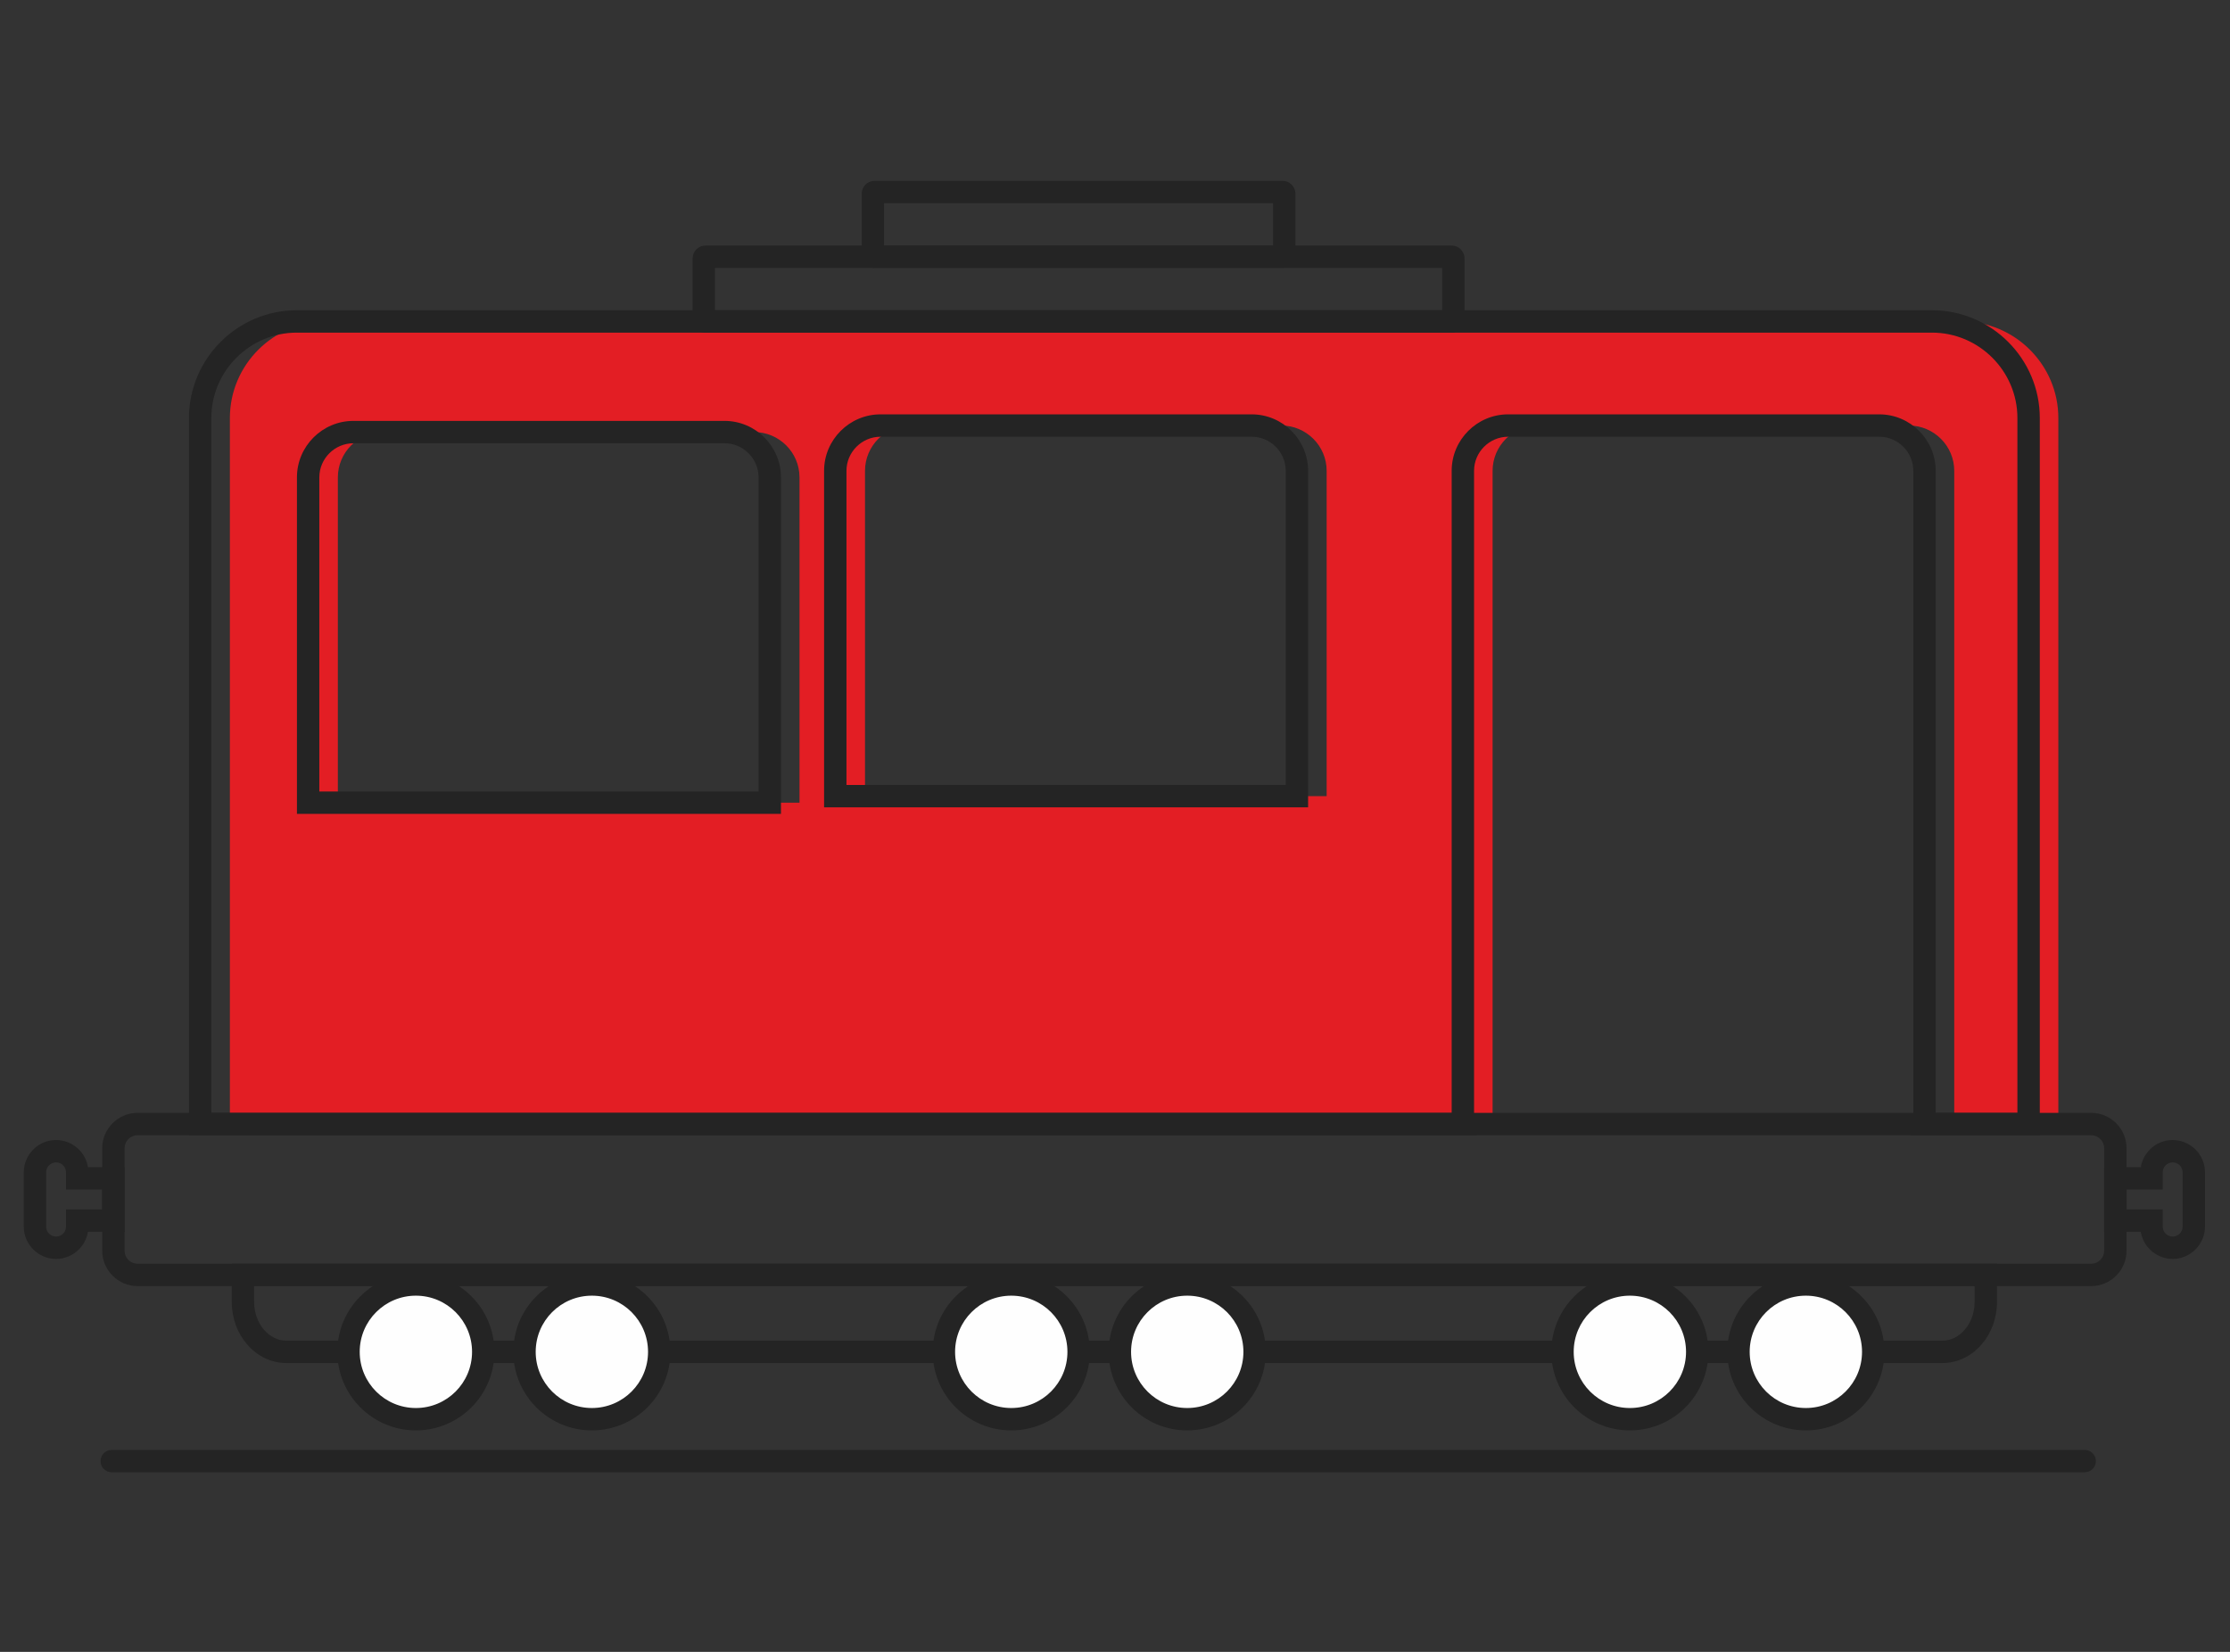
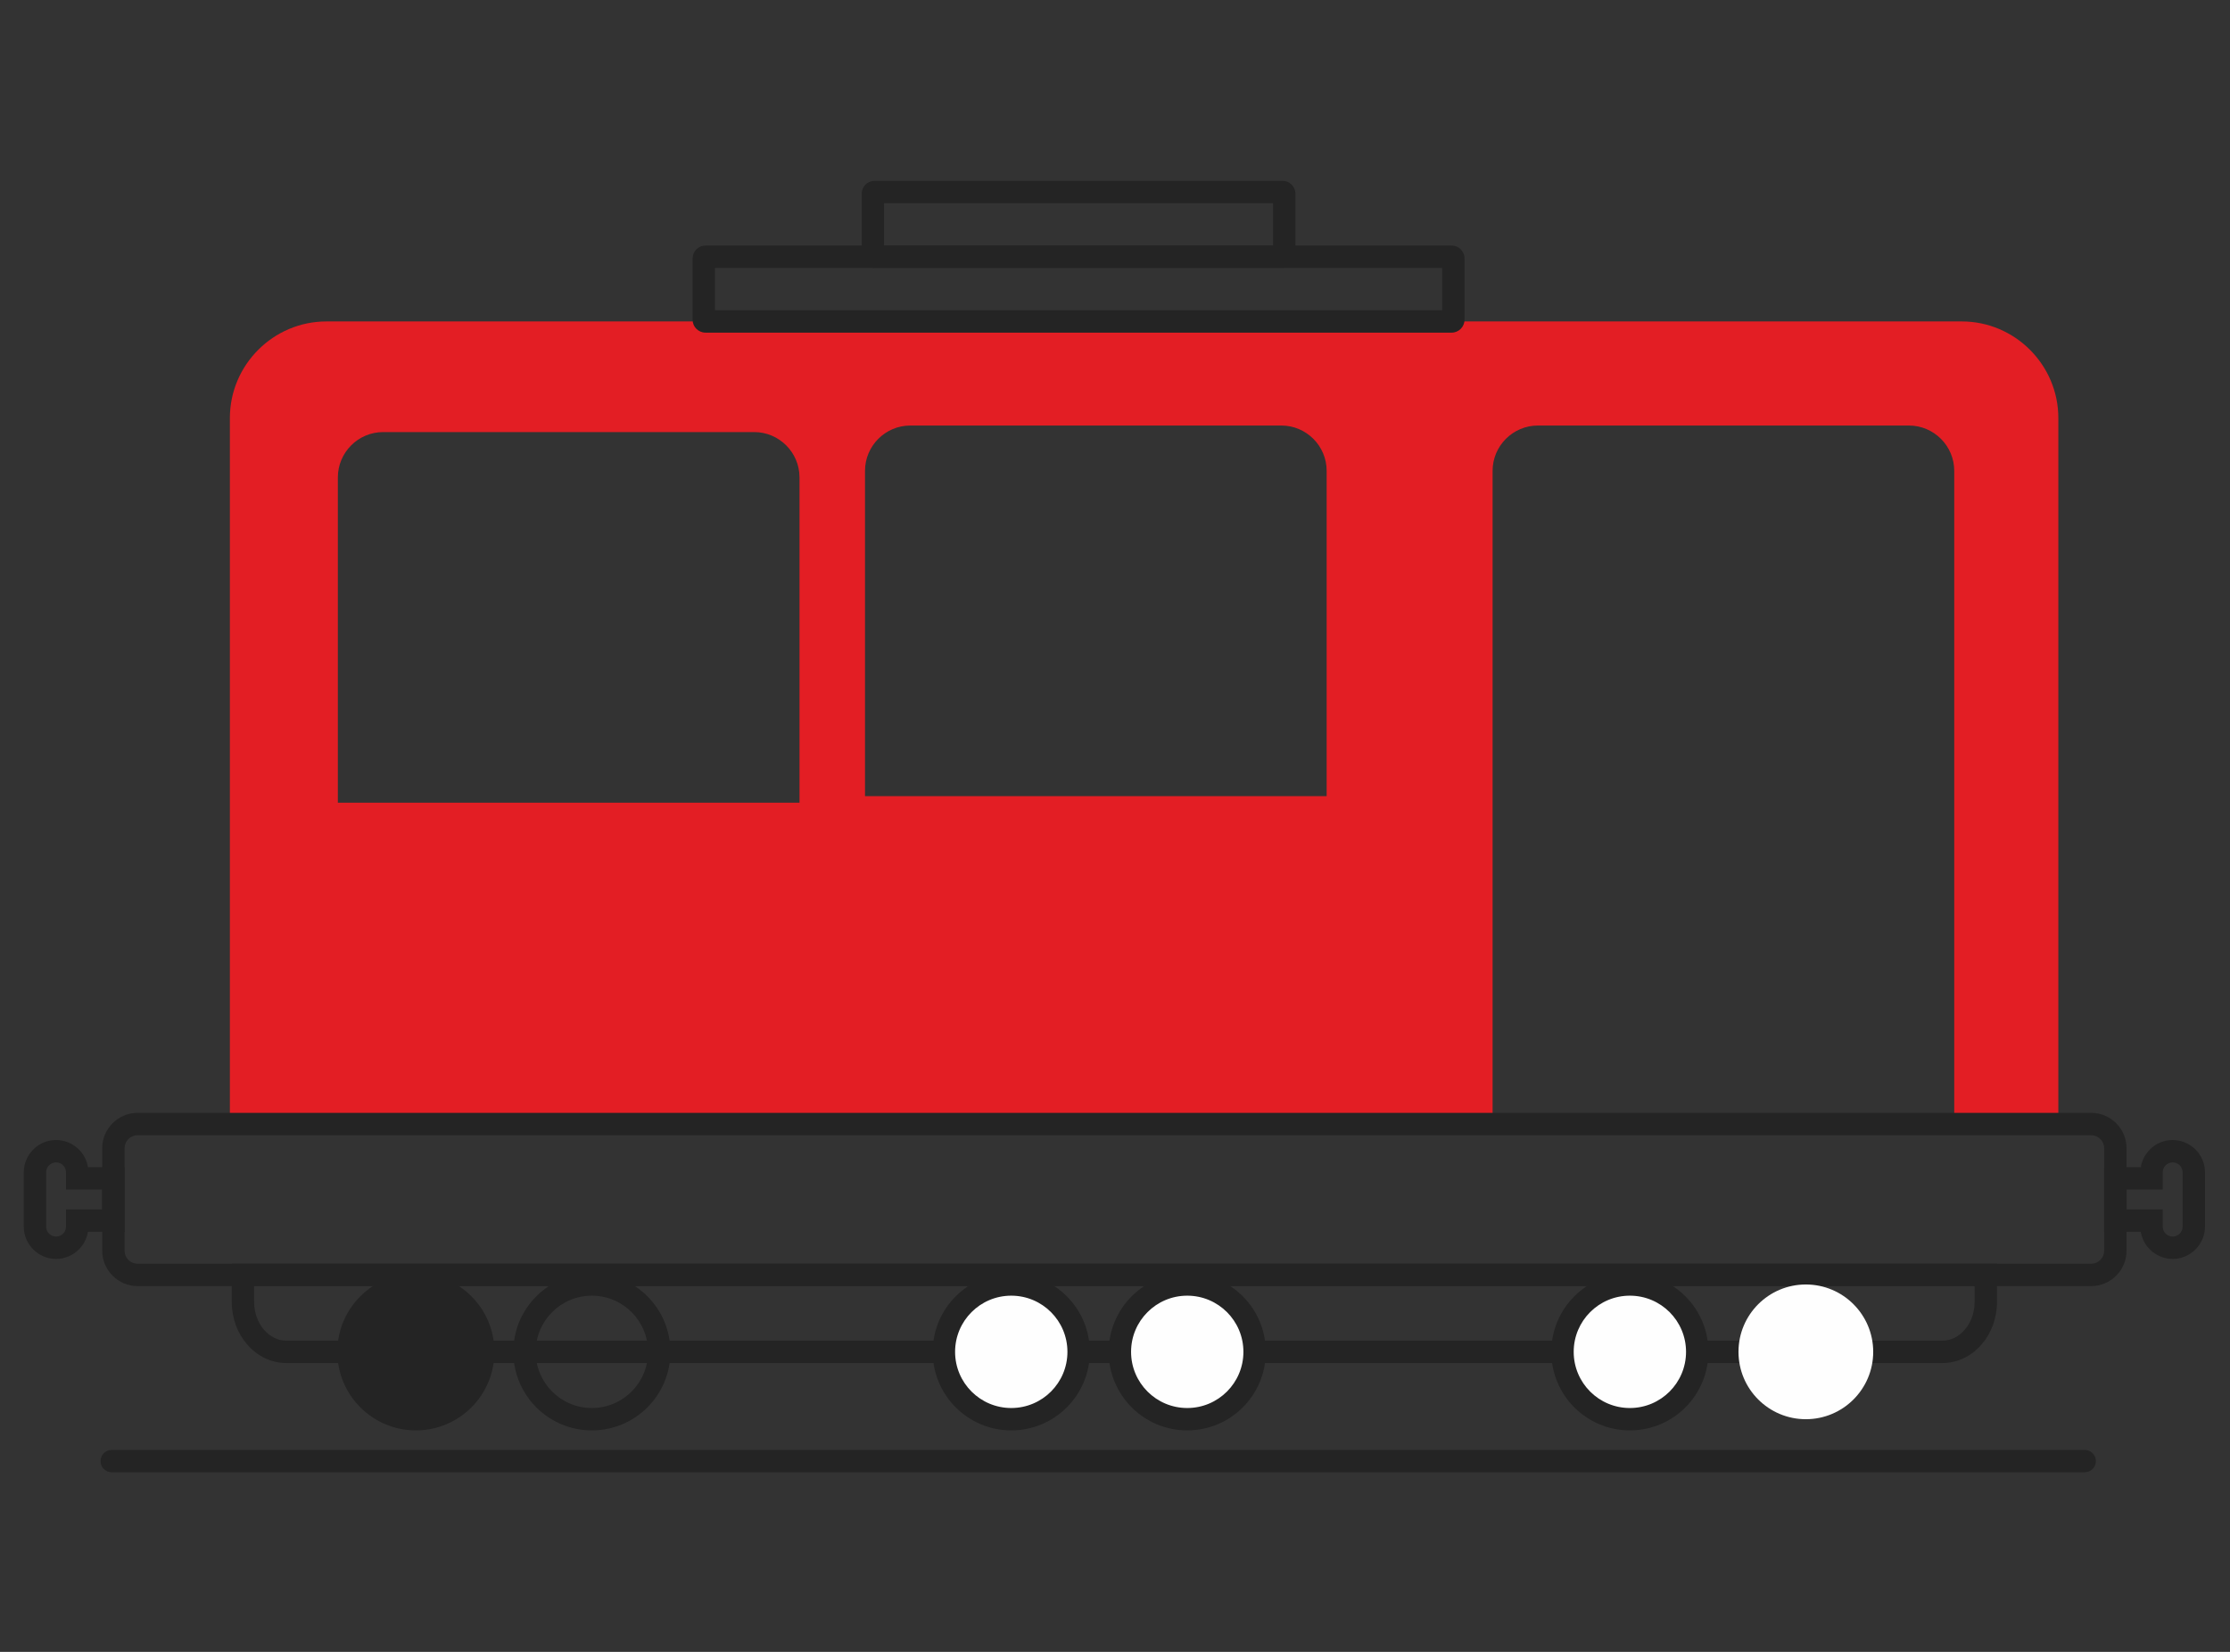
<svg xmlns="http://www.w3.org/2000/svg" xml:space="preserve" width="135mm" height="100mm" style="shape-rendering:geometricPrecision; text-rendering:geometricPrecision; image-rendering:optimizeQuality; fill-rule:evenodd; clip-rule:evenodd" viewBox="0 0 13500 10000">
  <rect x="0" y="0" width="13500" height="10000" fill="#333333" stroke="none" />
  <defs>
    <style type="text/css">  .fil3 {fill:#FEFEFE} .fil0 {fill:#E31E24} .fil2 {fill:#242424;fill-rule:nonzero} .fil1 {fill:#242424;fill-rule:nonzero}  </style>
  </defs>
  <g id="Слой_x0020_1">
    <path class="fil0" d="M1976.15 1945.93l9900.11 0c321.48,0 584.51,263.02 584.51,584.51l0 4274.2 -634.04 0c2.52,-14.86 3.86,-30.11 3.86,-45.66l0 -3908.89c0,-150.7 -123.29,-273.99 -273.98,-273.99l-2246.71 0c-150.7,0 -273.99,123.29 -273.99,273.99l0 3908.89c0,15.55 1.34,30.8 3.85,45.66l-7648.12 0 0 -4274.2c0,-321.49 263.03,-584.51 584.51,-584.51zm3534.45 630.17l2246.69 0c150.71,0 273.99,123.29 273.99,273.99l0 1969.63 -2794.67 0 0 -1969.63c0,-150.7 123.29,-273.99 273.99,-273.99zm-3191.25 39.61l2246.7 0c150.7,0 273.99,123.29 273.99,273.99l0 1969.63 -2794.68 0 0 -1969.63c0,-150.7 123.29,-273.99 273.99,-273.99z" />
    <path class="fil1" d="M676.37 8912.84c-37.41,0 -67.74,-30.33 -67.74,-67.74 0,-37.41 30.33,-67.74 67.74,-67.74l11944.01 0c37.41,0 67.74,30.33 67.74,67.74 0,37.41 -30.33,67.74 -67.74,67.74l-11944.01 0z" />
-     <path class="fil1" d="M1796.15 1878.19l9900.11 0c179.43,0 342.52,73.37 460.7,191.55 118.18,118.18 191.55,281.27 191.55,460.7l0 4341.94 -781.82 0 13.36 -78.85c0.84,-4.98 1.56,-10.75 2.1,-17.25 0.46,-5.44 0.7,-11.21 0.7,-17.3l0 -3908.89c0,-56.65 -23.23,-108.22 -60.63,-145.62 -37.4,-37.4 -88.96,-60.63 -145.61,-60.63l-2246.71 0c-56.65,0 -108.22,23.23 -145.62,60.63 -37.4,37.4 -60.63,88.97 -60.63,145.62l0 3908.89c0,6.11 0.24,11.88 0.69,17.29 0.54,6.5 1.26,12.27 2.1,17.26l13.33 78.85 -7795.87 0 0 -4341.94c0,-179.43 73.37,-342.52 191.55,-460.7 118.18,-118.18 281.27,-191.55 460.7,-191.55zm9900.11 135.48l-9900.11 0c-142.04,0 -271.23,58.16 -364.92,151.85 -93.69,93.69 -151.85,222.88 -151.85,364.92l0 4206.46 7508.79 0 0 -3886.81c0,-94.04 38.43,-179.5 100.33,-241.4 61.9,-61.9 147.36,-100.33 241.4,-100.33l2246.71 0c94.04,0 179.49,38.43 241.39,100.33 61.9,61.9 100.33,147.36 100.33,241.4l0 3886.81 494.7 0 0 -4206.46c0,-142.04 -58.16,-271.23 -151.85,-364.92 -93.69,-93.69 -222.88,-151.85 -364.92,-151.85zm-6365.66 494.69l2246.69 0c94.04,0 179.5,38.43 241.4,100.33 61.9,61.9 100.33,147.36 100.33,241.4l0 2037.37 -2930.16 0 0.01 -2037.37c0,-94.04 38.43,-179.5 100.33,-241.4 61.9,-61.9 147.36,-100.33 241.4,-100.33zm2246.69 135.48l-2246.69 0c-56.65,0 -108.22,23.23 -145.62,60.63 -37.4,37.4 -60.63,88.97 -60.63,145.62l0 1901.89 2659.19 0 0 -1901.89c0,-56.65 -23.23,-108.22 -60.63,-145.62 -37.4,-37.4 -88.97,-60.63 -145.62,-60.63zm-5437.94 -95.87l2246.7 0c94.04,0 179.5,38.43 241.4,100.33 61.9,61.9 100.33,147.36 100.33,241.4l0 2037.37 -2930.16 0 0 -2037.37c0,-94.04 38.43,-179.5 100.33,-241.4 61.9,-61.9 147.36,-100.33 241.4,-100.33zm2246.7 135.48l-2246.7 0c-56.65,0 -108.22,23.23 -145.62,60.63 -37.4,37.4 -60.63,88.97 -60.63,145.62l0 1901.89 2659.2 0 0 -1901.89c0,-56.65 -23.23,-108.22 -60.63,-145.62 -37.4,-37.4 -88.97,-60.63 -145.62,-60.63z" />
    <path class="fil1" d="M832.62 7650.2l11827.15 0c21.49,0 41.1,-8.85 55.32,-23.07 14.24,-14.24 23.08,-33.83 23.08,-55.32l0 -621.04c0,-21.49 -8.84,-41.08 -23.08,-55.32 -14.22,-14.22 -33.83,-23.07 -55.32,-23.07l-11827.15 0c-21.6,0 -41.23,8.79 -55.45,22.94 -14.15,14.22 -22.94,33.85 -22.94,55.45l0 621.04c0,21.6 8.79,41.23 22.94,55.45 14.22,14.15 33.85,22.94 55.45,22.94zm11827.15 135.48l-11827.15 0c-58.7,0 -112.1,-24.05 -150.84,-62.77l-0.26 -0.26c-38.72,-38.73 -62.77,-92.14 -62.77,-150.84l0 -621.04c0,-58.7 24.05,-112.1 62.77,-150.84l0.26 -0.26c38.74,-38.72 92.14,-62.77 150.84,-62.77l11827.15 0c58.88,0 112.38,24.05 151.1,62.77 38.73,38.73 62.78,92.22 62.78,151.1l0 621.04c0,58.88 -24.05,112.37 -62.78,151.1 -38.72,38.72 -92.22,62.77 -151.1,62.77z" />
    <path class="fil2" d="M339.45 6901.3c53.61,0 102.5,22.04 138.06,57.54l0.13 -0.13c28.43,28.43 48.21,65.57 54.91,106.97l221.68 0 0 391.21 -221.71 0c-6.71,41.17 -26.47,78.21 -54.88,106.72l-0.26 0.26c-35.55,35.43 -84.38,57.41 -137.93,57.41 -53.56,0 -102.39,-21.98 -137.94,-57.41l-0.26 -0.26c-35.43,-35.55 -57.41,-84.37 -57.41,-137.93l0 -328.77c0,-53.62 22.04,-102.51 57.54,-138.07l-0.13 -0.13c35.42,-35.42 84.34,-57.41 138.2,-57.41zm42.41 152.93c-10.75,-10.76 -25.78,-17.45 -42.41,-17.45 -16.47,0 -31.5,6.79 -42.42,17.71l-0.26 0c-10.76,10.75 -17.45,25.78 -17.45,42.42l0 328.77c0,16.64 6.69,31.66 17.45,42.41l0.26 0.26c10.75,10.76 25.78,17.45 42.42,17.45 16.63,0 31.66,-6.69 42.41,-17.45l0.26 -0.26c10.76,-10.75 17.45,-25.77 17.45,-42.41l0 -104.27 219.18 0 0 -120.25 -219.18 0 0 -104.25c0,-16.47 -6.79,-31.5 -17.71,-42.42l0 -0.26z" />
    <path class="fil2" d="M13152.96 7036.78c-16.47,0 -31.5,6.79 -42.42,17.71l-0.26 0c-10.76,10.75 -17.45,25.78 -17.45,42.42l0 104.25 -219.18 0 0 120.25 219.18 0 0 104.27c0,16.64 6.69,31.66 17.45,42.41l0.26 0.26c10.75,10.76 25.78,17.45 42.42,17.45 16.63,0 31.66,-6.69 42.41,-17.45l0.26 -0.26c10.76,-10.75 17.45,-25.77 17.45,-42.41l0 -328.77c0,-16.47 -6.79,-31.5 -17.71,-42.42l0 -0.26c-10.75,-10.76 -25.78,-17.45 -42.41,-17.45zm-138.07 -77.94l-0.13 -0.13c35.42,-35.42 84.34,-57.41 138.2,-57.41 53.61,0 102.5,22.04 138.06,57.54l0.13 -0.13c35.42,35.42 57.41,84.34 57.41,138.2l0 328.77c0,53.56 -21.98,102.38 -57.41,137.93l-0.26 0.26c-35.55,35.43 -84.38,57.41 -137.93,57.41 -53.56,0 -102.39,-21.98 -137.94,-57.41l-0.26 -0.26c-28.41,-28.51 -48.17,-65.55 -54.88,-106.72l-221.71 0 0 -391.21 221.71 0c6.73,-41.23 26.54,-78.32 55.01,-106.84z" />
    <path class="fil1" d="M1733.16 8115.98l10026.09 0c51.61,0 99.2,-24.99 134.23,-65.24 37.26,-42.8 60.4,-102.4 60.4,-168.4l0 -96.66 -10415.35 0 0 96.66c0,66 23.14,125.6 60.4,168.4 35.03,40.25 82.61,65.24 134.23,65.24zm10026.09 135.48l-10026.09 0c-92.67,0 -176.32,-42.83 -236.37,-111.82 -57.83,-66.43 -93.74,-157.56 -93.74,-257.3l0 -232.14 10686.31 0 0 232.14c0,99.74 -35.91,190.87 -93.74,257.3 -60.05,68.99 -143.69,111.82 -236.37,111.82z" />
    <circle class="fil3" cx="2517.65" cy="8183.73" r="407.79" />
-     <path class="fil2" d="M2517.65 7708.19c131.3,0 250.19,53.23 336.25,139.29 86.06,86.04 139.29,204.94 139.29,336.24 0,131.31 -53.23,250.21 -139.29,336.25 -86.04,86.06 -204.94,139.29 -336.25,139.29 -131.3,0 -250.2,-53.23 -336.24,-139.29 -86.06,-86.06 -139.29,-204.95 -139.29,-336.25 0,-131.29 53.25,-250.18 139.29,-336.24 86.06,-86.04 204.95,-139.29 336.24,-139.29zm240.47 235.07c-61.53,-61.53 -146.56,-99.59 -240.47,-99.59 -93.9,0 -178.94,38.07 -240.46,99.59 -61.52,61.52 -99.59,146.56 -99.59,240.46 0,93.91 38.06,178.94 99.59,240.47 61.52,61.52 146.55,99.59 240.46,99.59 93.92,0 178.95,-38.07 240.47,-99.59 61.52,-61.52 99.59,-146.55 99.59,-240.47 0,-93.91 -38.07,-178.94 -99.59,-240.46z" />
-     <circle class="fil3" cx="3583.02" cy="8183.73" r="407.79" />
+     <path class="fil2" d="M2517.65 7708.19c131.3,0 250.19,53.23 336.25,139.29 86.06,86.04 139.29,204.94 139.29,336.24 0,131.31 -53.23,250.21 -139.29,336.25 -86.04,86.06 -204.94,139.29 -336.25,139.29 -131.3,0 -250.2,-53.23 -336.24,-139.29 -86.06,-86.06 -139.29,-204.95 -139.29,-336.25 0,-131.29 53.25,-250.18 139.29,-336.24 86.06,-86.04 204.95,-139.29 336.24,-139.29zm240.47 235.07z" />
    <path class="fil2" d="M3583.02 7708.19c131.3,0 250.18,53.25 336.24,139.29 86.06,86.06 139.29,204.95 139.29,336.24 0,131.3 -53.23,250.19 -139.29,336.25 -86.04,86.06 -204.94,139.29 -336.24,139.29 -131.3,0 -250.19,-53.23 -336.25,-139.29 -86.06,-86.06 -139.29,-204.95 -139.29,-336.25 0,-131.3 53.25,-250.18 139.29,-336.24 86.06,-86.06 204.95,-139.29 336.25,-139.29zm240.46 235.07c-61.52,-61.52 -146.55,-99.59 -240.46,-99.59 -93.91,0 -178.94,38.06 -240.47,99.59 -61.52,61.52 -99.59,146.55 -99.59,240.46 0,93.91 38.06,178.94 99.59,240.47 61.53,61.53 146.56,99.59 240.47,99.59 93.91,0 178.94,-38.07 240.46,-99.59 61.53,-61.53 99.59,-146.56 99.59,-240.47 0,-93.9 -38.06,-178.93 -99.59,-240.46z" />
    <circle class="fil3" cx="6121.97" cy="8183.73" r="407.79" />
    <path class="fil2" d="M6121.97 7708.19c131.3,0 250.2,53.23 336.24,139.29 86.06,86.06 139.29,204.94 139.29,336.24 0,131.3 -53.23,250.19 -139.29,336.25 -86.04,86.06 -204.94,139.29 -336.24,139.29 -131.3,0 -250.2,-53.23 -336.24,-139.29 -86.06,-86.06 -139.29,-204.95 -139.29,-336.25 0,-131.29 53.25,-250.18 139.29,-336.24 86.06,-86.04 204.95,-139.29 336.24,-139.29zm240.46 235.07c-61.52,-61.52 -146.55,-99.59 -240.46,-99.59 -93.9,0 -178.94,38.07 -240.46,99.59 -61.52,61.52 -99.59,146.56 -99.59,240.46 0,93.91 38.06,178.94 99.59,240.47 61.52,61.52 146.55,99.59 240.46,99.59 93.91,0 178.94,-38.07 240.46,-99.59 61.53,-61.53 99.59,-146.56 99.59,-240.47 0,-93.91 -38.06,-178.93 -99.59,-240.46z" />
    <circle class="fil3" cx="7187.34" cy="8183.73" r="407.79" />
    <path class="fil2" d="M7187.34 7708.19c131.3,0 250.18,53.25 336.24,139.29 86.06,86.06 139.29,204.95 139.29,336.24 0,131.3 -53.23,250.19 -139.29,336.25 -86.04,86.06 -204.94,139.29 -336.24,139.29 -131.3,0 -250.19,-53.23 -336.25,-139.29 -86.06,-86.06 -139.29,-204.95 -139.29,-336.25 0,-131.3 53.25,-250.18 139.29,-336.24 86.06,-86.06 204.95,-139.29 336.25,-139.29zm240.46 235.07c-61.52,-61.52 -146.55,-99.59 -240.46,-99.59 -93.91,0 -178.94,38.06 -240.47,99.59 -61.52,61.52 -99.59,146.55 -99.59,240.46 0,93.91 38.06,178.94 99.59,240.47 61.53,61.53 146.56,99.59 240.47,99.59 93.91,0 178.94,-38.07 240.46,-99.59 61.53,-61.53 99.59,-146.56 99.59,-240.47 0,-93.9 -38.06,-178.93 -99.59,-240.46z" />
    <circle class="fil3" cx="9866.91" cy="8183.73" r="407.79" />
    <path class="fil2" d="M9866.91 7708.19c131.3,0 250.19,53.25 336.25,139.29 86.04,86.06 139.29,204.95 139.29,336.24 0,131.3 -53.25,250.19 -139.29,336.25 -86.06,86.06 -204.95,139.29 -336.25,139.29 -131.29,0 -250.19,-53.24 -336.25,-139.3 -86.04,-86.04 -139.29,-204.94 -139.29,-336.24 0,-131.29 53.24,-250.19 139.3,-336.23 86.06,-86.06 204.95,-139.3 336.24,-139.3zm240.47 235.07c-61.52,-61.52 -146.56,-99.59 -240.47,-99.59 -93.9,0 -178.93,38.07 -240.46,99.6 -61.52,61.52 -99.6,146.55 -99.6,240.45 0,93.91 38.07,178.94 99.59,240.46 61.53,61.53 146.57,99.6 240.47,99.6 93.91,0 178.94,-38.06 240.47,-99.59 61.52,-61.52 99.59,-146.56 99.59,-240.47 0,-93.9 -38.07,-178.94 -99.59,-240.46z" />
    <circle class="fil3" cx="10932.27" cy="8183.73" r="407.79" />
-     <path class="fil2" d="M10932.28 7708.19c131.29,0 250.19,53.23 336.23,139.29 86.06,86.06 139.29,204.94 139.29,336.24 0,131.3 -53.24,250.19 -139.28,336.25 -86.06,86.06 -204.94,139.29 -336.24,139.29 -131.3,0 -250.19,-53.23 -336.25,-139.29 -86.06,-86.06 -139.29,-204.95 -139.29,-336.25 0,-131.3 53.25,-250.18 139.29,-336.24 86.06,-86.06 204.95,-139.29 336.25,-139.29zm240.45 235.07c-61.52,-61.52 -146.55,-99.59 -240.45,-99.59 -93.91,0 -178.94,38.06 -240.47,99.59 -61.52,61.52 -99.59,146.55 -99.59,240.46 0,93.91 38.06,178.94 99.59,240.47 61.53,61.53 146.56,99.59 240.47,99.59 93.91,0 178.93,-38.06 240.46,-99.59 61.52,-61.52 99.58,-146.56 99.58,-240.47 0,-93.91 -38.06,-178.93 -99.59,-240.46z" />
    <path class="fil2" d="M4328.37 1878.19l4402.07 0 0 -256.23 -4402.07 0 0 256.23zm4459.81 135.48l-4517.55 0c-21.21,0 -40.64,-8.73 -54.82,-22.92l-0.13 0.13c-14.02,-14.02 -22.79,-33.49 -22.79,-54.95l0 -371.71c0,-21.46 8.77,-40.93 22.79,-54.95 14.02,-14.02 33.49,-22.79 54.95,-22.79l4517.55 0c21.46,0 40.93,8.77 54.95,22.79l-0.13 0.13c14.19,14.18 22.92,33.61 22.92,54.82l0 371.71c0,21.19 -8.69,40.54 -22.79,54.69l-0.26 0.26c-14.15,14.1 -33.5,22.79 -54.69,22.79z" />
    <path class="fil2" d="M5352.08 1486.48l2354.64 0 0 -256.23 -2354.64 0 0 256.23zm2412.38 135.48l-2470.12 0c-21.21,0 -40.64,-8.73 -54.82,-22.92l-0.13 0.13c-14.02,-14.02 -22.79,-33.49 -22.79,-54.95l0 -371.71c0,-21.46 8.77,-40.93 22.79,-54.95 14.02,-14.02 33.49,-22.79 54.95,-22.79l2470.12 0c21.46,0 40.93,8.77 54.95,22.79l-0.13 0.13c14.19,14.18 22.92,33.61 22.92,54.82l0 371.71c0,21.19 -8.69,40.54 -22.79,54.69l-0.26 0.26c-14.15,14.1 -33.5,22.79 -54.69,22.79z" />
  </g>
</svg>